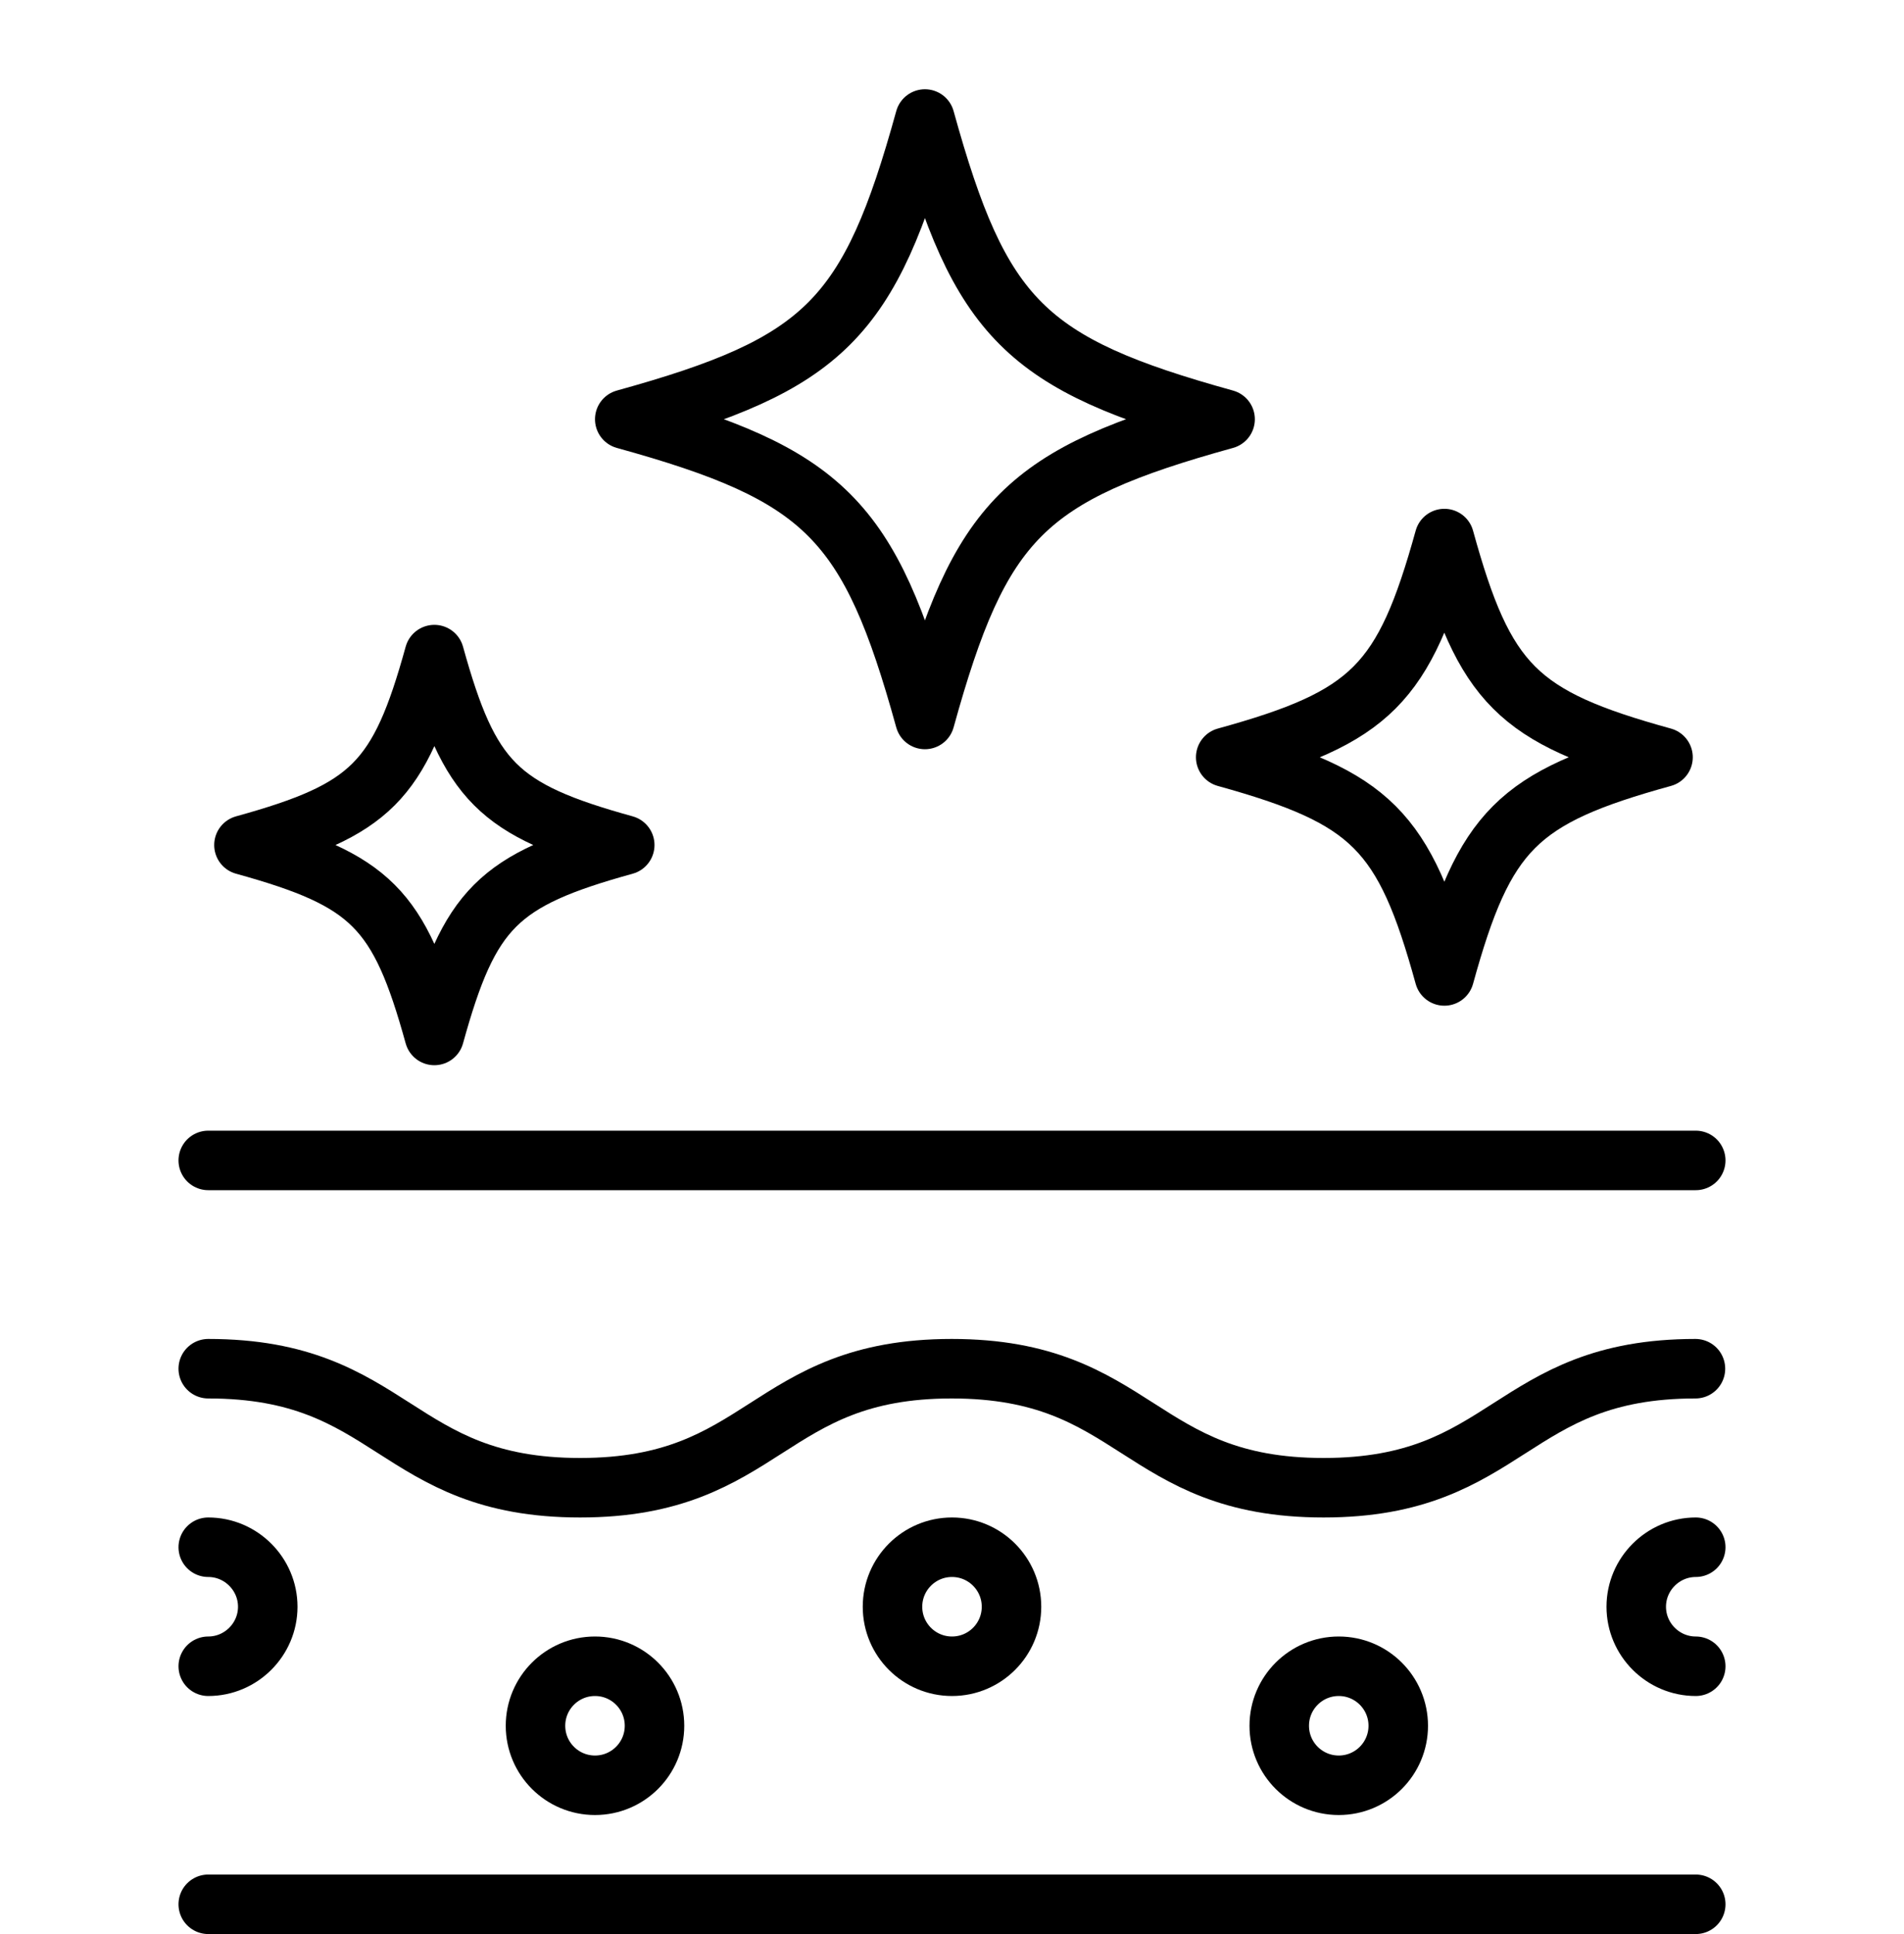
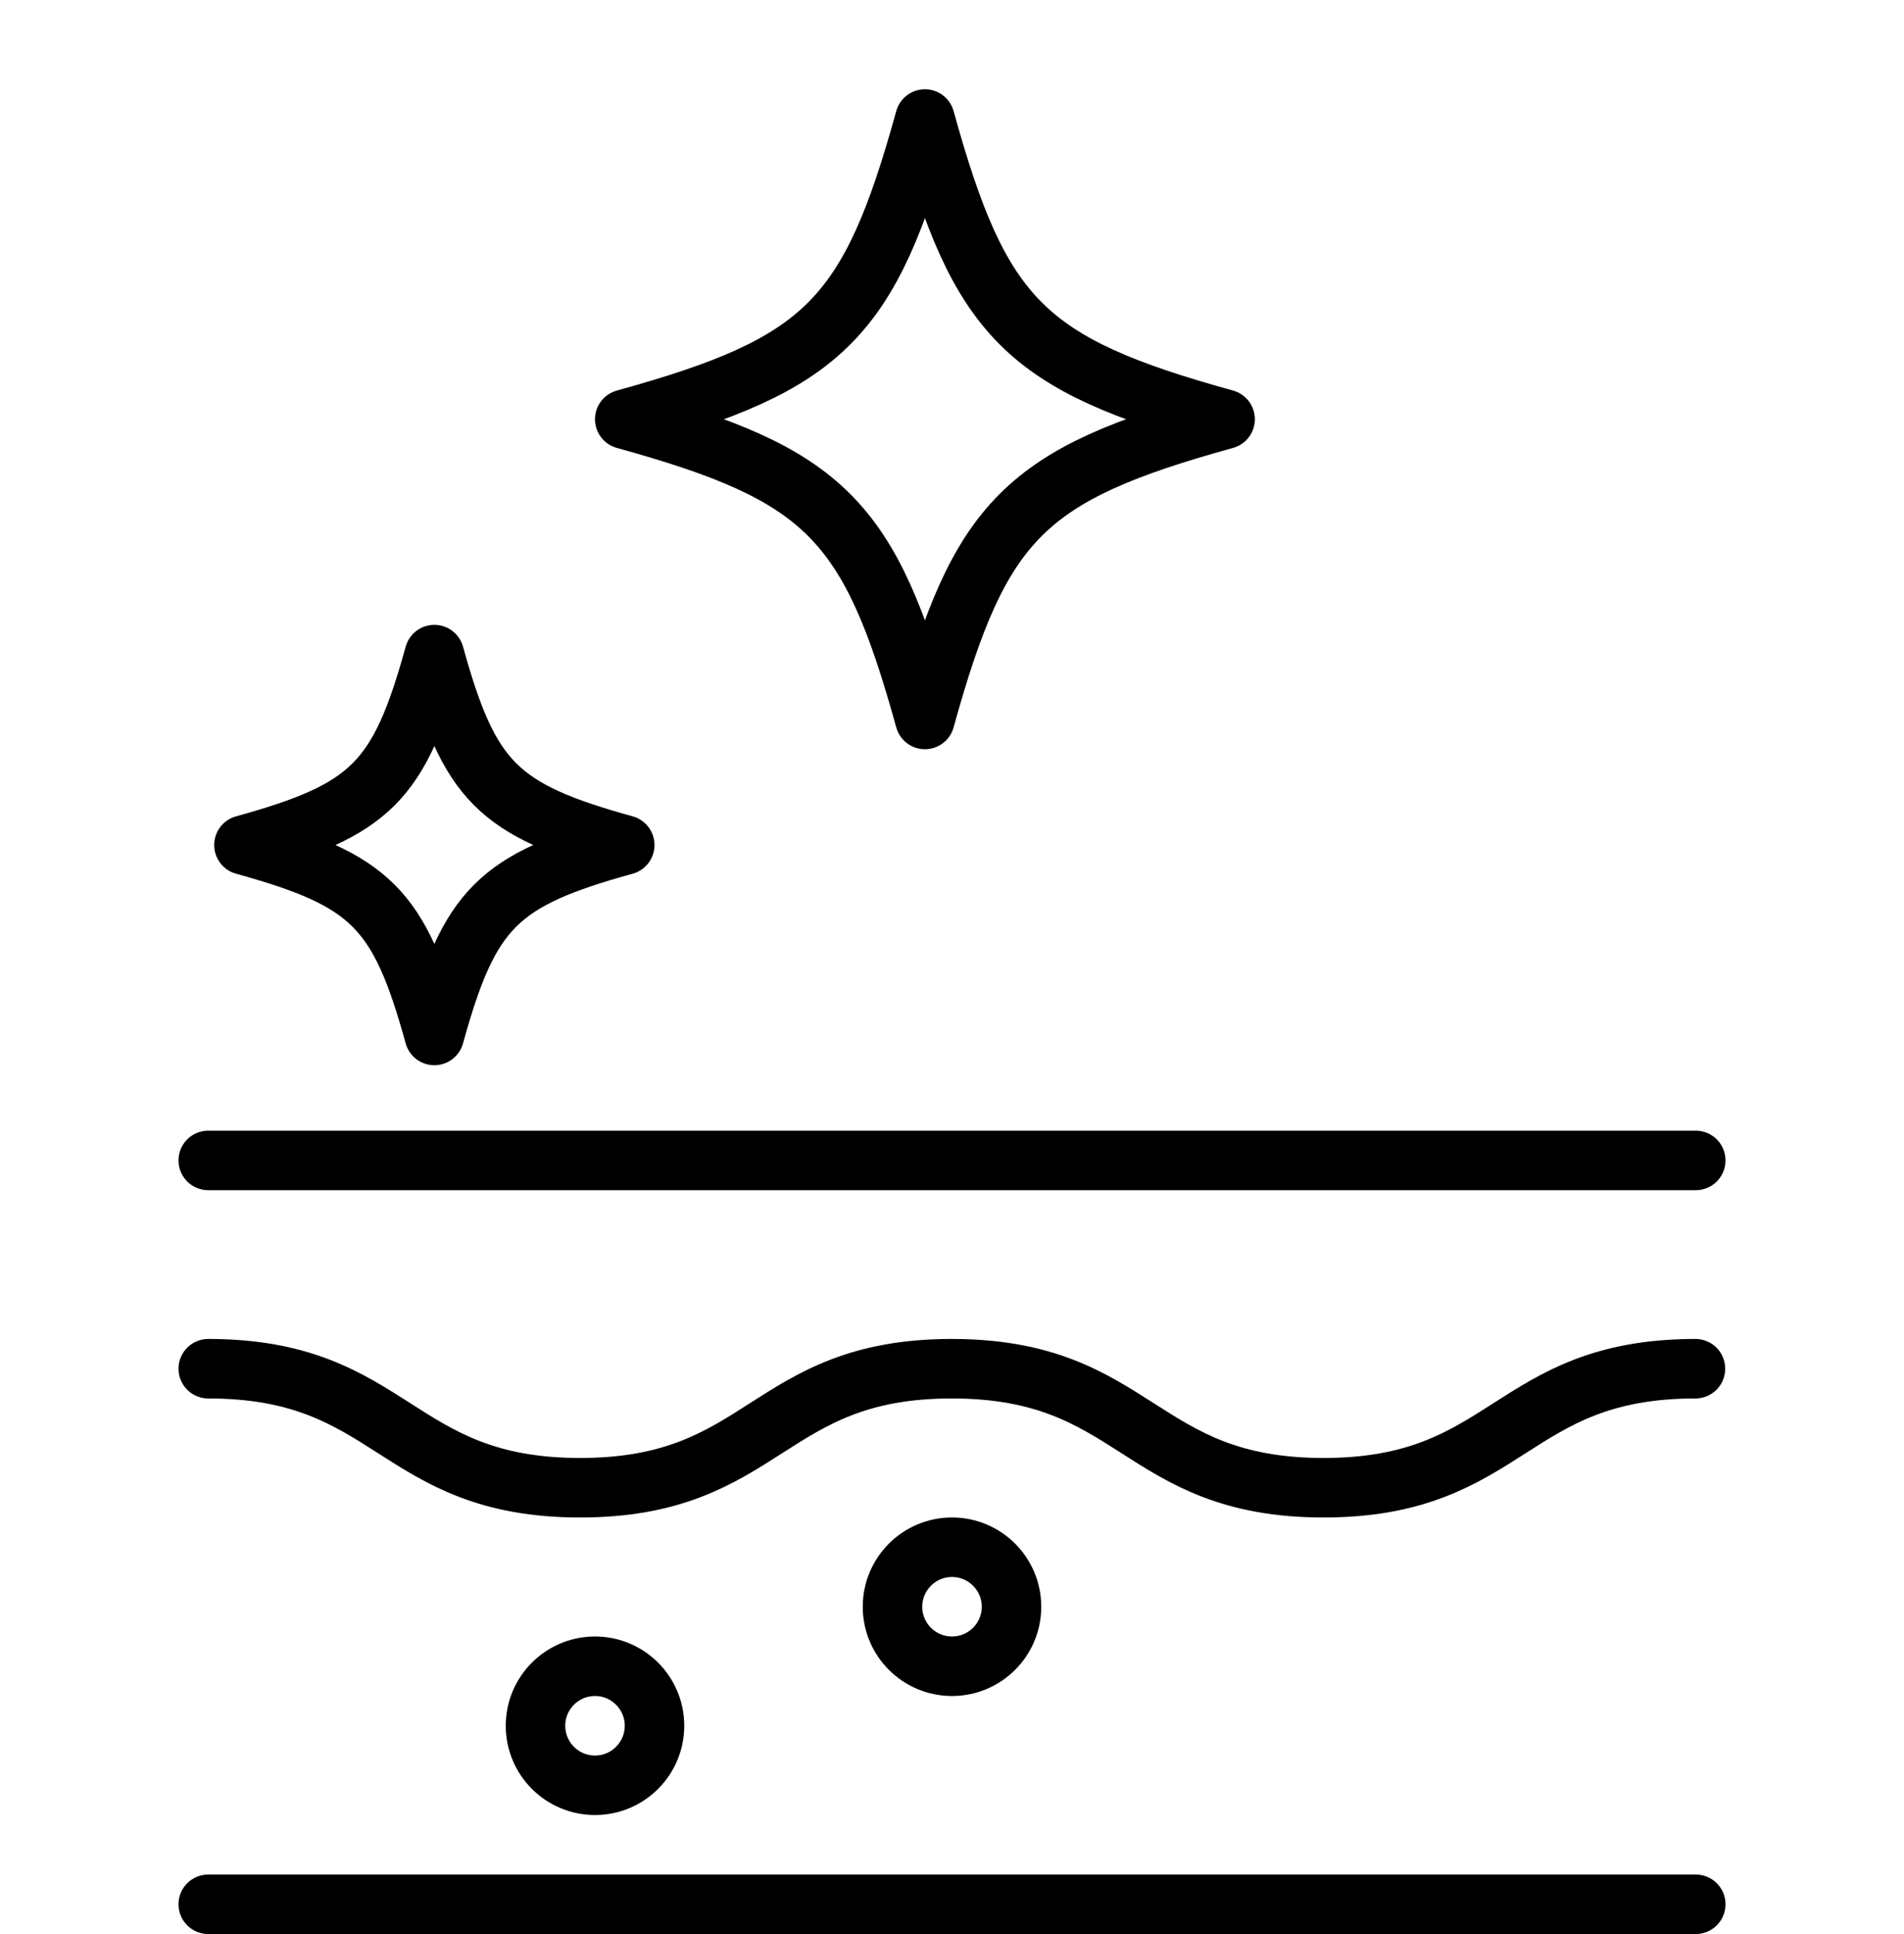
<svg xmlns="http://www.w3.org/2000/svg" version="1.1" id="_x36_4x64" x="0px" y="0px" viewBox="0 0 64 65" style="enable-background:new 0 0 64 65;" xml:space="preserve">
  <style type="text/css">
	.st0{fill:none;stroke:#000000;stroke-width:2;stroke-linecap:round;stroke-linejoin:round;stroke-miterlimit:10;}
</style>
  <g>
    <g>
      <path class="st0" d="M21,28.4c-4.27,1.18-5.22,2.13-6.4,6.4c-1.18-4.27-2.13-5.22-6.4-6.4c4.27-1.18,5.22-2.13,6.4-6.4    C15.78,26.26,16.73,27.22,21,28.4z" />
-       <path class="st0" d="M55.9,25.45C51,26.8,49.9,27.9,48.55,32.8c-1.35-4.9-2.45-5.99-7.35-7.35c4.9-1.35,5.99-2.45,7.35-7.35    C49.9,23,51,24.1,55.9,25.45z" />
      <path class="st0" d="M41.18,14.09c-6.73,1.86-8.23,3.36-10.09,10.09c-1.86-6.73-3.36-8.23-10.09-10.09    c6.73-1.86,8.23-3.36,10.09-10.09C32.95,10.73,34.46,12.23,41.18,14.09z" />
      <g>
        <line class="st0" x1="7" y1="64" x2="57" y2="64" />
        <g>
          <line class="st0" x1="57" y1="39" x2="7" y2="39" />
          <path class="st0" d="M7,46c6.25,0,6.25,4,12.5,4c6.25,0,6.25-4,12.49-4c6.25,0,6.25,4,12.5,4c6.25,0,6.25-4,12.5-4" />
          <circle class="st0" cx="32" cy="54" r="2" />
          <circle class="st0" cx="20" cy="58" r="2" />
-           <circle class="st0" cx="45" cy="58" r="2" />
-           <path class="st0" d="M57,56c-1.1,0-2-0.9-2-2s0.9-2,2-2" />
-           <path class="st0" d="M7,56c1.1,0,2-0.9,2-2s-0.9-2-2-2" />
        </g>
      </g>
    </g>
  </g>
</svg>